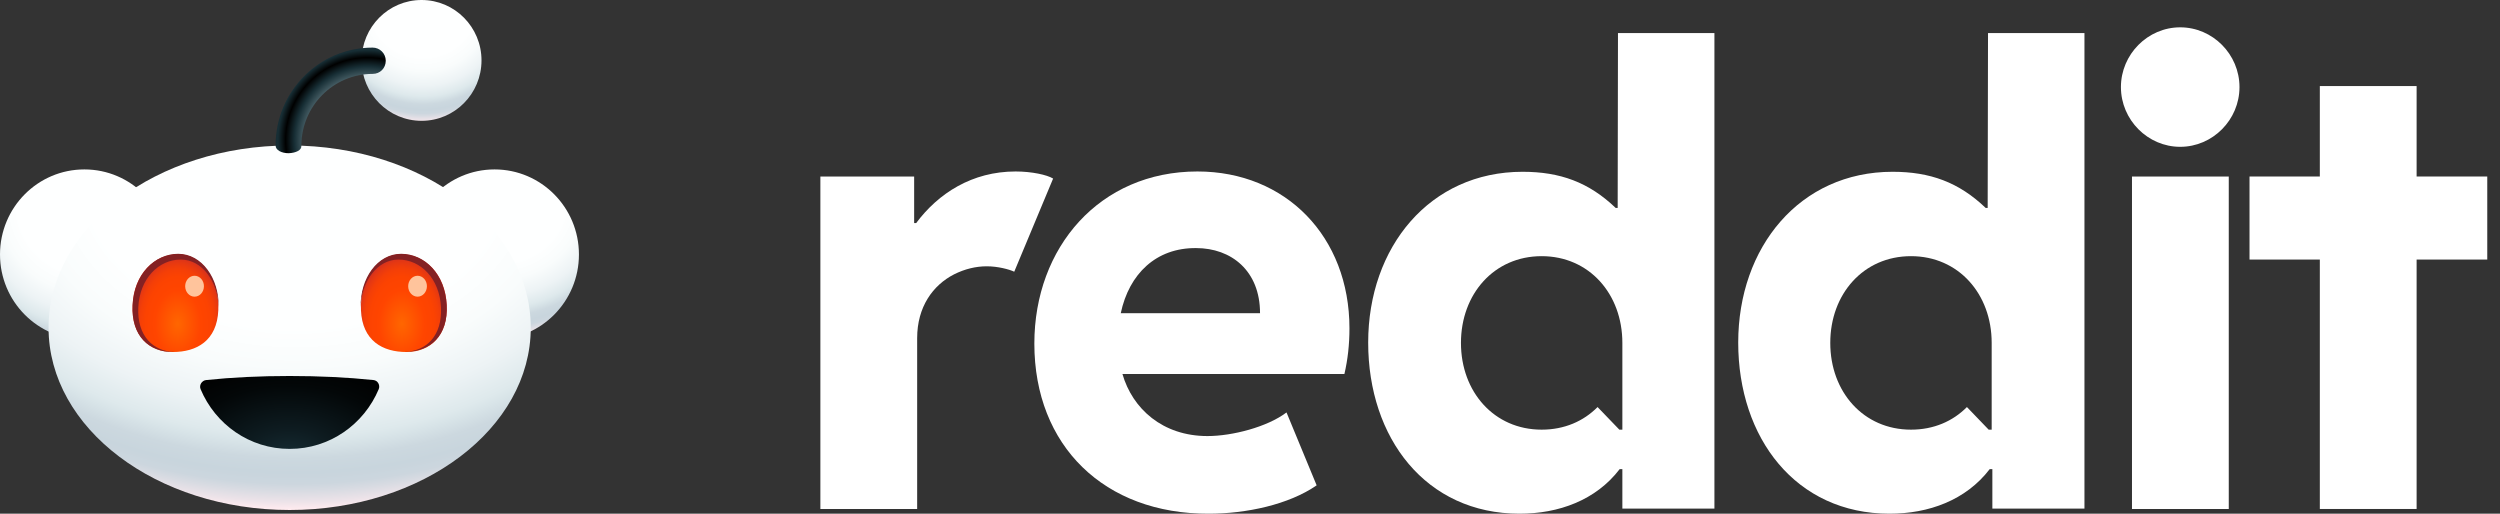
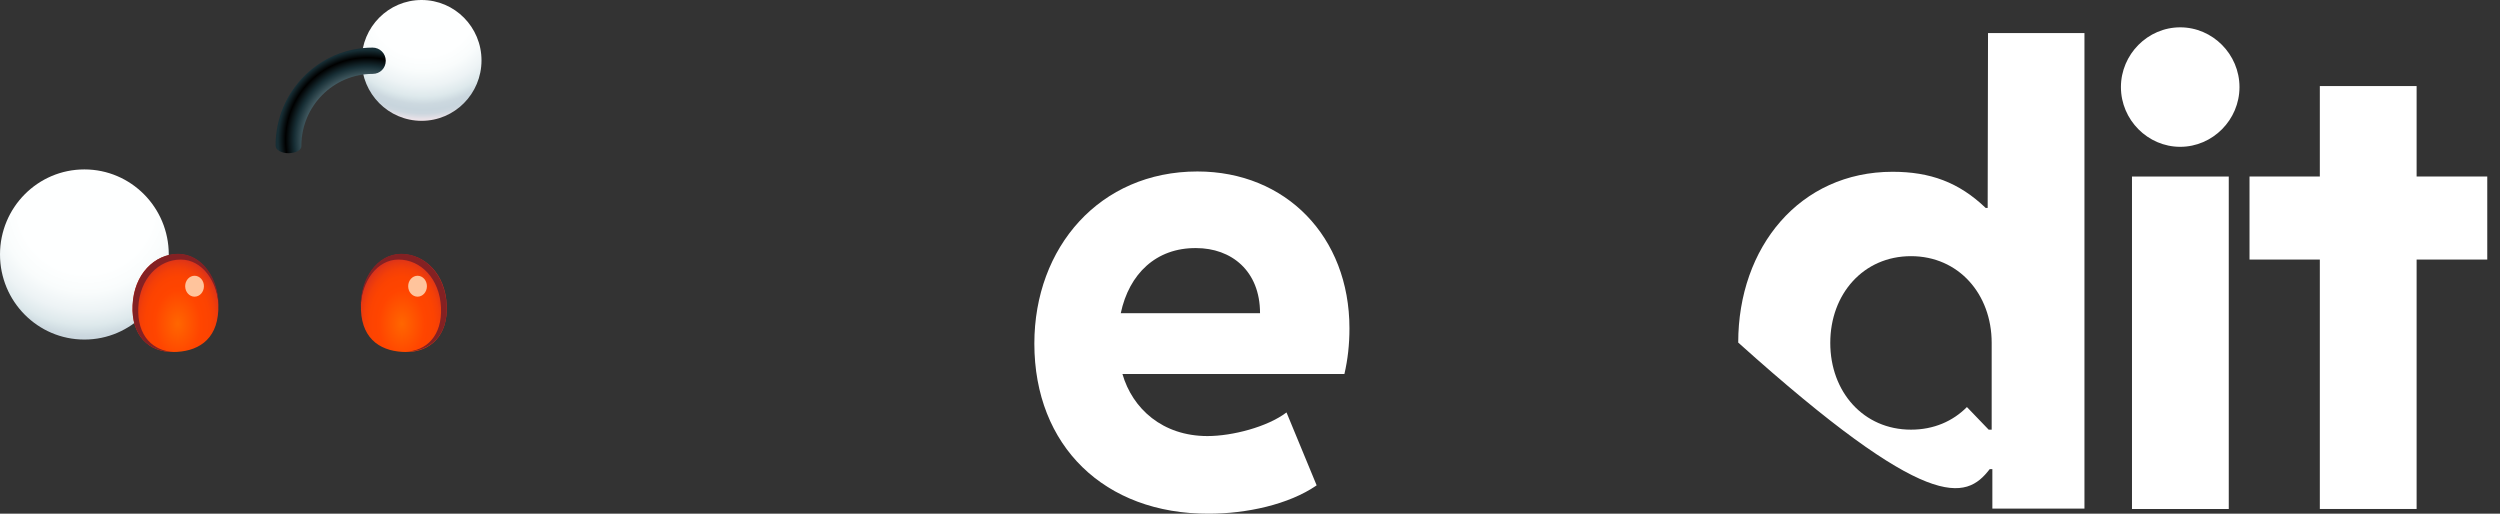
<svg xmlns="http://www.w3.org/2000/svg" width="73" height="15" viewBox="0 0 73 15" fill="none">
  <rect x="0" y="0" width="73" height="15" fill="#333333" stroke="none" />
-   <path d="M14.441 9.915C15.802 9.915 16.905 8.803 16.905 7.431C16.905 6.059 15.802 4.947 14.441 4.947C13.081 4.947 11.977 6.059 11.977 7.431C11.977 8.803 13.081 9.915 14.441 9.915Z" fill="url(#paint0_radial_40_44)" />
  <path d="M2.464 9.915C3.825 9.915 4.928 8.803 4.928 7.431C4.928 6.059 3.825 4.947 2.464 4.947C1.103 4.947 0 6.059 0 7.431C0 8.803 1.103 9.915 2.464 9.915Z" fill="url(#paint1_radial_40_44)" />
-   <path d="M8.458 14.892C12.346 14.892 15.498 12.509 15.498 9.57C15.498 6.63 12.346 4.248 8.458 4.248C4.57 4.248 1.418 6.63 1.418 9.57C1.418 12.509 4.57 14.892 8.458 14.892Z" fill="url(#paint2_radial_40_44)" />
  <path d="M6.375 9.057C6.336 9.954 5.74 10.279 5.045 10.279C4.351 10.279 3.823 9.796 3.872 8.899C3.911 8.003 4.508 7.421 5.202 7.421C5.896 7.421 6.414 8.17 6.375 9.057Z" fill="url(#paint3_radial_40_44)" />
  <path d="M10.54 9.057C10.579 9.954 11.176 10.279 11.87 10.279C12.564 10.279 13.092 9.796 13.043 8.899C13.004 8.003 12.408 7.421 11.714 7.421C11.019 7.421 10.501 8.17 10.54 9.057Z" fill="url(#paint4_radial_40_44)" />
  <path d="M5.681 8.663C5.832 8.663 5.955 8.526 5.955 8.357C5.955 8.189 5.832 8.052 5.681 8.052C5.53 8.052 5.407 8.189 5.407 8.357C5.407 8.526 5.53 8.663 5.681 8.663Z" fill="#FFC49C" />
  <path d="M12.193 8.663C12.344 8.663 12.466 8.526 12.466 8.357C12.466 8.189 12.344 8.052 12.193 8.052C12.041 8.052 11.919 8.189 11.919 8.357C11.919 8.526 12.041 8.663 12.193 8.663Z" fill="#FFC49C" />
-   <path d="M8.458 10.979C7.597 10.979 6.776 11.018 6.023 11.097C5.896 11.107 5.808 11.245 5.857 11.363C6.287 12.388 7.284 13.108 8.458 13.108C9.631 13.108 10.628 12.388 11.059 11.363C11.107 11.245 11.029 11.107 10.902 11.097C10.139 11.018 9.318 10.979 8.458 10.979Z" fill="url(#paint5_radial_40_44)" />
  <path d="M12.31 3.528C13.277 3.528 14.06 2.738 14.06 1.764C14.06 0.79 13.277 0 12.31 0C11.344 0 10.56 0.79 10.56 1.764C10.56 2.738 11.344 3.528 12.31 3.528Z" fill="url(#paint6_radial_40_44)" />
  <path d="M8.428 4.474C8.223 4.474 8.047 4.386 8.047 4.248C8.047 2.671 9.318 1.39 10.882 1.39C11.088 1.39 11.264 1.557 11.264 1.774C11.264 1.991 11.098 2.158 10.882 2.158C9.738 2.158 8.8 3.095 8.8 4.258C8.81 4.386 8.643 4.465 8.428 4.474Z" fill="url(#paint7_radial_40_44)" />
  <path d="M4.038 8.978C4.077 8.131 4.635 7.579 5.28 7.579C5.896 7.579 6.365 8.21 6.385 8.988C6.404 8.111 5.886 7.411 5.202 7.411C4.517 7.411 3.911 8.012 3.872 8.919C3.833 9.826 4.361 10.279 5.045 10.279C5.065 10.279 5.075 10.279 5.094 10.279C4.468 10.259 3.999 9.806 4.038 8.978Z" fill="#842123" />
  <path d="M12.877 8.978C12.838 8.131 12.281 7.579 11.635 7.579C11.019 7.579 10.55 8.21 10.53 8.988C10.511 8.111 11.029 7.411 11.713 7.411C12.408 7.411 12.994 8.012 13.043 8.909C13.092 9.806 12.554 10.269 11.87 10.269C11.85 10.269 11.831 10.269 11.821 10.269C12.447 10.259 12.916 9.806 12.877 8.978Z" fill="#842123" />
-   <path d="M30.751 5.214L29.616 7.934C29.47 7.865 29.137 7.776 28.815 7.776C28.492 7.776 28.169 7.855 27.857 8.012C27.241 8.328 26.781 8.959 26.781 9.875V14.862H23.955V5.154H26.693V6.514H26.752C27.397 5.647 28.384 5.007 29.656 5.007C30.125 5.007 30.575 5.105 30.751 5.214Z" fill="white" />
  <path d="M30.203 10.033C30.203 7.224 32.11 5.007 34.965 5.007C37.546 5.007 39.404 6.909 39.404 9.589C39.404 10.062 39.355 10.496 39.257 10.92H32.775C33.068 11.935 33.948 12.733 35.258 12.733C35.982 12.733 37.008 12.467 37.566 12.043L38.446 14.172C37.634 14.734 36.392 15 35.297 15C32.247 15.01 30.203 13.019 30.203 10.033ZM32.726 9.146H36.793C36.793 7.904 35.952 7.244 34.926 7.244C33.762 7.234 32.97 7.993 32.726 9.146Z" fill="white" />
  <path d="M63.662 0.798C64.611 0.798 65.393 1.587 65.393 2.543C65.393 3.499 64.611 4.287 63.662 4.287C62.714 4.287 61.931 3.499 61.931 2.543C61.931 1.587 62.714 0.798 63.662 0.798ZM65.08 14.862H62.254V5.154H65.08V14.862Z" fill="white" />
-   <path d="M47.245 0.966L47.236 6.071H47.177C46.395 5.322 45.554 5.016 44.459 5.016C41.75 5.016 39.951 7.214 39.951 10.003C39.951 12.792 41.633 15 44.371 15C45.515 15 46.6 14.606 47.294 13.699H47.373V14.852H50.061V0.966H47.245ZM47.382 12.546H47.285L46.649 11.886C46.238 12.3 45.681 12.546 45.016 12.546C43.628 12.546 42.66 11.442 42.66 10.013C42.66 8.584 43.628 7.48 45.016 7.48C46.404 7.48 47.373 8.584 47.373 10.013V12.546H47.382Z" fill="white" />
-   <path d="M58.05 0.966L58.04 6.071H57.981C57.199 5.322 56.358 5.016 55.263 5.016C52.555 5.016 50.756 7.214 50.756 10.003C50.756 12.792 52.437 15 55.175 15C56.319 15 57.404 14.606 58.099 13.699H58.177V14.852H60.866V0.966H58.05ZM58.167 12.546H58.069L57.434 11.886C57.023 12.3 56.466 12.546 55.801 12.546C54.412 12.546 53.444 11.442 53.444 10.013C53.444 8.584 54.412 7.48 55.801 7.48C57.189 7.48 58.157 8.584 58.157 10.013V12.546H58.167Z" fill="white" />
+   <path d="M58.05 0.966L58.04 6.071H57.981C57.199 5.322 56.358 5.016 55.263 5.016C52.555 5.016 50.756 7.214 50.756 10.003C56.319 15 57.404 14.606 58.099 13.699H58.177V14.852H60.866V0.966H58.05ZM58.167 12.546H58.069L57.434 11.886C57.023 12.3 56.466 12.546 55.801 12.546C54.412 12.546 53.444 11.442 53.444 10.013C53.444 8.584 54.412 7.48 55.801 7.48C57.189 7.48 58.157 8.584 58.157 10.013V12.546H58.167Z" fill="white" />
  <path d="M70.565 5.154H72.628V7.579H70.565V14.862H67.739V7.579H65.686V5.154H67.739V2.513H70.565V5.154Z" fill="white" />
  <defs>
    <radialGradient id="paint0_radial_40_44" cx="0" cy="0" r="1" gradientUnits="userSpaceOnUse" gradientTransform="translate(14.489 5.941) scale(4.985 4.371)">
      <stop stop-color="#FEFFFF" />
      <stop offset="0.4" stop-color="#FEFFFF" />
      <stop offset="0.51" stop-color="#F9FCFC" />
      <stop offset="0.62" stop-color="#EDF3F5" />
      <stop offset="0.7" stop-color="#DEE9EC" />
      <stop offset="0.72" stop-color="#D8E4E8" />
      <stop offset="0.76" stop-color="#CCD8DF" />
      <stop offset="0.8" stop-color="#C8D5DD" />
      <stop offset="0.83" stop-color="#CCD6DE" />
      <stop offset="0.85" stop-color="#D8DBE2" />
      <stop offset="0.88" stop-color="#EDE3E9" />
      <stop offset="0.9" stop-color="#FFEBEF" />
    </radialGradient>
    <radialGradient id="paint1_radial_40_44" cx="0" cy="0" r="1" gradientUnits="userSpaceOnUse" gradientTransform="translate(2.518 5.975) scale(4.985 5.024)">
      <stop stop-color="#FEFFFF" />
      <stop offset="0.4" stop-color="#FEFFFF" />
      <stop offset="0.51" stop-color="#F9FCFC" />
      <stop offset="0.62" stop-color="#EDF3F5" />
      <stop offset="0.7" stop-color="#DEE9EC" />
      <stop offset="0.72" stop-color="#D8E4E8" />
      <stop offset="0.76" stop-color="#CCD8DF" />
      <stop offset="0.8" stop-color="#C8D5DD" />
      <stop offset="0.83" stop-color="#CCD6DE" />
      <stop offset="0.85" stop-color="#D8DBE2" />
      <stop offset="0.88" stop-color="#EDE3E9" />
      <stop offset="0.9" stop-color="#FFEBEF" />
    </radialGradient>
    <radialGradient id="paint2_radial_40_44" cx="0" cy="0" r="1" gradientUnits="userSpaceOnUse" gradientTransform="translate(8.609 5.313) scale(15.036 10.609)">
      <stop stop-color="#FEFFFF" />
      <stop offset="0.4" stop-color="#FEFFFF" />
      <stop offset="0.51" stop-color="#F9FCFC" />
      <stop offset="0.62" stop-color="#EDF3F5" />
      <stop offset="0.7" stop-color="#DEE9EC" />
      <stop offset="0.72" stop-color="#D8E4E8" />
      <stop offset="0.76" stop-color="#CCD8DF" />
      <stop offset="0.8" stop-color="#C8D5DD" />
      <stop offset="0.83" stop-color="#CCD6DE" />
      <stop offset="0.85" stop-color="#D8DBE2" />
      <stop offset="0.88" stop-color="#EDE3E9" />
      <stop offset="0.9" stop-color="#FFEBEF" />
    </radialGradient>
    <radialGradient id="paint3_radial_40_44" cx="0" cy="0" r="1" gradientUnits="userSpaceOnUse" gradientTransform="translate(5.191 9.457) scale(1.344 1.963)">
      <stop stop-color="#FF6600" />
      <stop offset="0.5" stop-color="#FF4500" />
      <stop offset="0.7" stop-color="#FC4301" />
      <stop offset="0.82" stop-color="#F43F07" />
      <stop offset="0.92" stop-color="#E53812" />
      <stop offset="1" stop-color="#D4301F" />
    </radialGradient>
    <radialGradient id="paint4_radial_40_44" cx="0" cy="0" r="1" gradientUnits="userSpaceOnUse" gradientTransform="translate(11.734 9.457) rotate(180) scale(1.344 1.963)">
      <stop stop-color="#FF6600" />
      <stop offset="0.5" stop-color="#FF4500" />
      <stop offset="0.7" stop-color="#FC4301" />
      <stop offset="0.82" stop-color="#F43F07" />
      <stop offset="0.92" stop-color="#E53812" />
      <stop offset="1" stop-color="#D4301F" />
    </radialGradient>
    <radialGradient id="paint5_radial_40_44" cx="0" cy="0" r="1" gradientUnits="userSpaceOnUse" gradientTransform="translate(8.445 13.407) scale(4.429 2.947)">
      <stop stop-color="#172E35" />
      <stop offset="0.29" stop-color="#0E1C21" />
      <stop offset="0.73" stop-color="#030708" />
      <stop offset="1" />
    </radialGradient>
    <radialGradient id="paint6_radial_40_44" cx="0" cy="0" r="1" gradientUnits="userSpaceOnUse" gradientTransform="translate(12.351 0.124) scale(3.889 3.841)">
      <stop stop-color="#FEFFFF" />
      <stop offset="0.4" stop-color="#FEFFFF" />
      <stop offset="0.51" stop-color="#F9FCFC" />
      <stop offset="0.62" stop-color="#EDF3F5" />
      <stop offset="0.7" stop-color="#DEE9EC" />
      <stop offset="0.72" stop-color="#D8E4E8" />
      <stop offset="0.76" stop-color="#CCD8DF" />
      <stop offset="0.8" stop-color="#C8D5DD" />
      <stop offset="0.83" stop-color="#CCD6DE" />
      <stop offset="0.85" stop-color="#D8DBE2" />
      <stop offset="0.88" stop-color="#EDE3E9" />
      <stop offset="0.9" stop-color="#FFEBEF" />
    </radialGradient>
    <radialGradient id="paint7_radial_40_44" cx="0" cy="0" r="1" gradientUnits="userSpaceOnUse" gradientTransform="translate(10.731 4.092) scale(3.188 3.213)">
      <stop offset="0.48" stop-color="#7A9299" />
      <stop offset="0.67" stop-color="#172E35" />
      <stop offset="0.75" />
      <stop offset="0.82" stop-color="#172E35" />
    </radialGradient>
  </defs>
</svg>